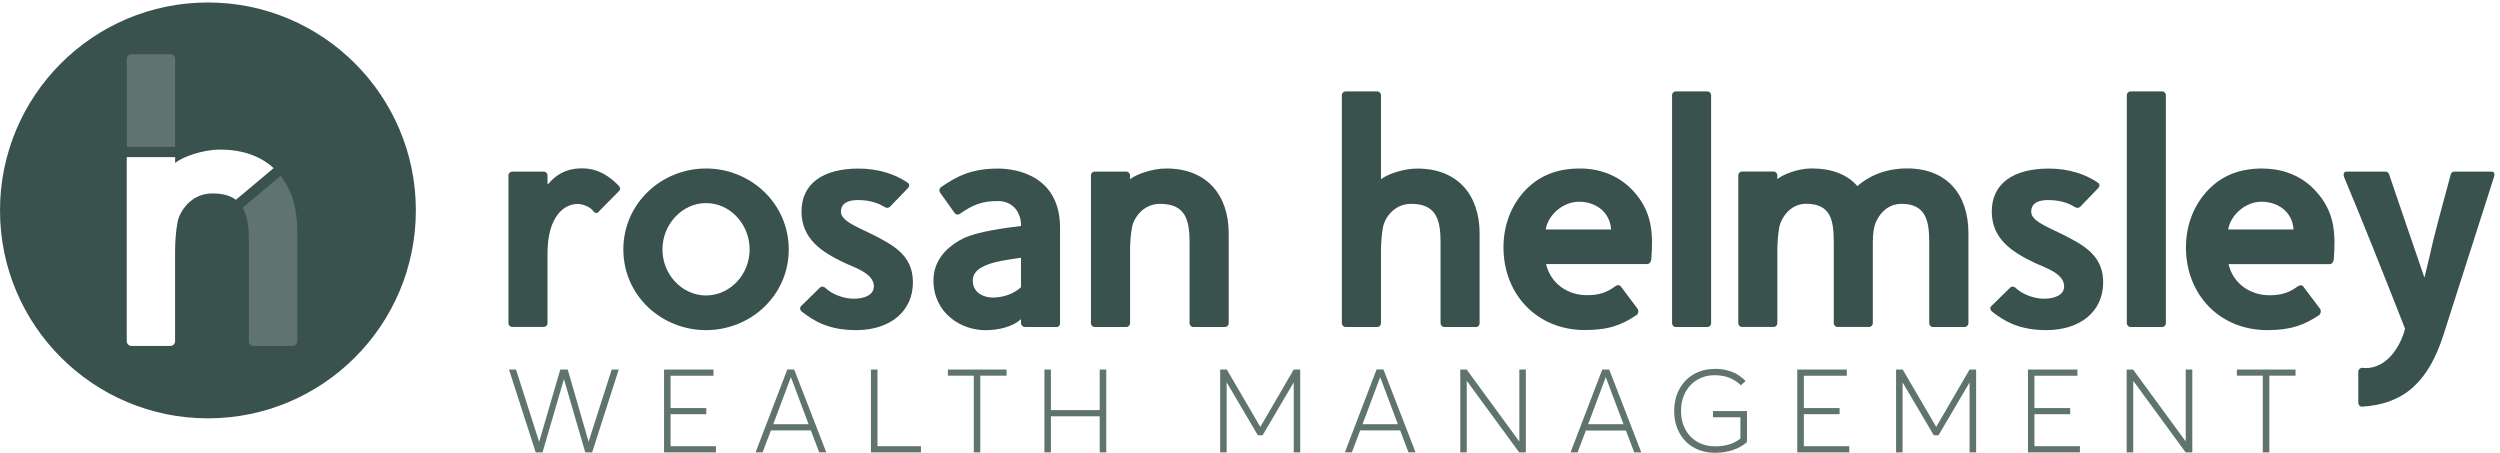
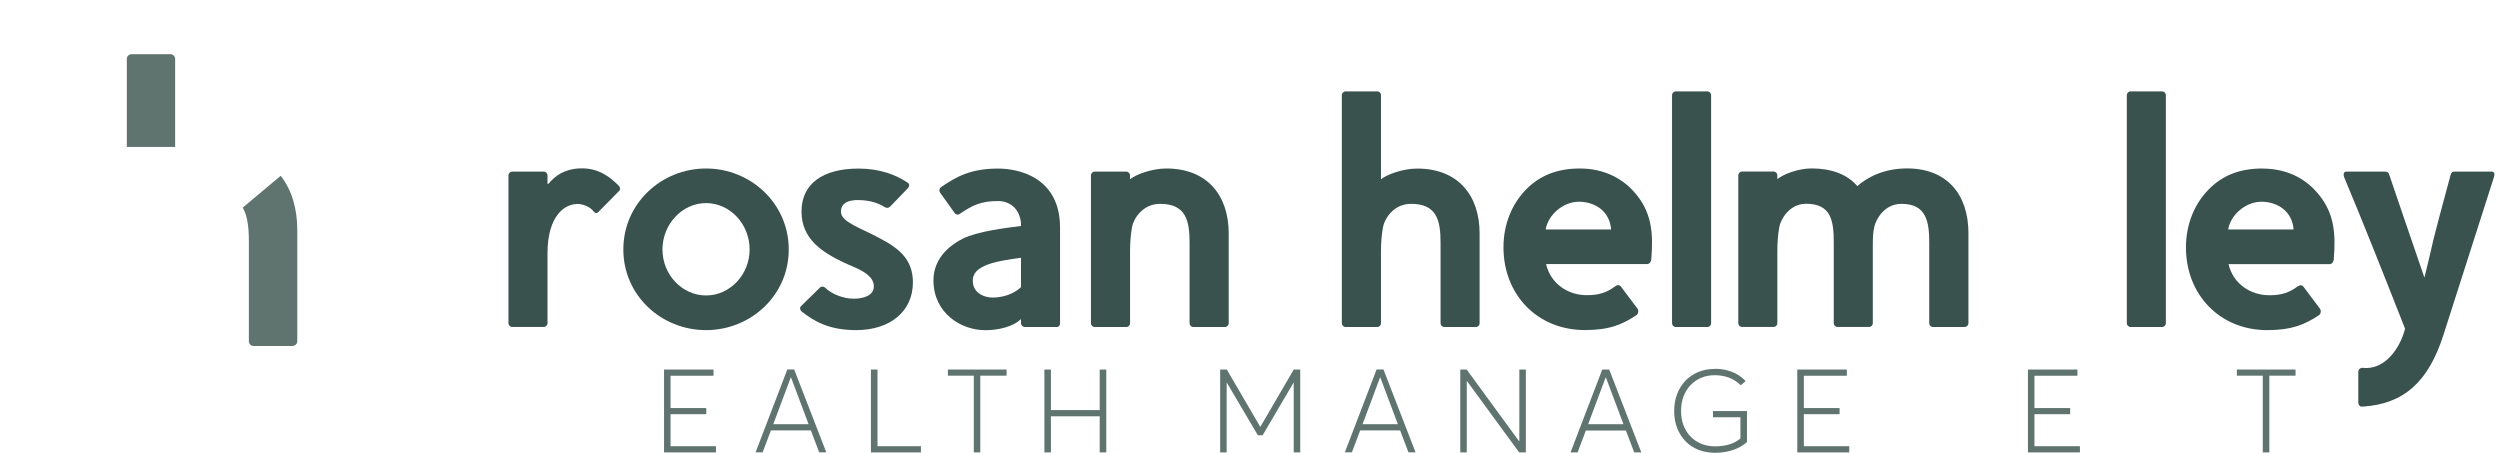
<svg xmlns="http://www.w3.org/2000/svg" width="331" height="60" viewBox="0 0 331 60" fill="none">
-   <path d="M31.24 26.458C30.52 25.918 29.53 25.608 28.12 25.608C25.17 25.608 23.75 28.158 23.52 29.348C23.29 30.538 23.18 31.958 23.18 33.378V45.178C23.18 45.518 22.9 45.798 22.56 45.798H17.4C17.06 45.798 16.78 45.518 16.78 45.178V20.808H23.19V21.568C24.1 20.828 26.71 19.808 29.15 19.808C32.18 19.808 34.54 20.708 36.23 22.258L31.24 26.448V26.458ZM27.53 0.328C12.33 0.328 0 12.658 0 27.858C0 43.058 12.33 55.388 27.53 55.388C42.73 55.388 55.06 43.058 55.06 27.858C55.06 12.658 42.73 0.328 27.53 0.328Z" fill="#39524D" />
  <path d="M79.32 27.989C79.04 28.269 78.86 28.309 78.54 27.939C78.22 27.479 77.44 27.119 76.75 27.019C74.78 26.839 72.49 28.579 72.49 33.529V42.789C72.49 43.069 72.26 43.289 71.99 43.289H67.82C67.54 43.289 67.32 43.059 67.32 42.789V23.219C67.32 22.939 67.55 22.719 67.82 22.719H71.99C72.27 22.719 72.49 22.949 72.49 23.219V24.269C72.49 24.359 72.58 24.409 72.67 24.269C73.49 23.309 74.69 22.389 76.7 22.299C79.27 22.159 80.87 23.539 81.88 24.549C82.02 24.689 82.25 25.009 81.97 25.279L79.31 27.979L79.32 27.989Z" fill="#39524D" />
  <path d="M93.48 43.709C87.57 43.709 82.53 39.129 82.53 33.029C82.53 26.929 87.57 22.309 93.48 22.309C99.39 22.309 104.43 26.939 104.43 33.029C104.43 39.119 99.39 43.709 93.48 43.709ZM93.48 26.889C90.32 26.889 87.71 29.689 87.71 33.029C87.71 36.369 90.32 39.119 93.48 39.119C96.64 39.119 99.25 36.369 99.25 33.029C99.25 29.689 96.68 26.889 93.48 26.889Z" fill="#39524D" />
  <path d="M113.37 43.708C109.7 43.708 107.78 42.518 106.13 41.238C105.9 41.008 105.85 40.728 106.08 40.508L108.51 38.128C108.69 37.898 109.02 37.898 109.24 38.078C110.06 38.908 111.62 39.548 113.04 39.548C114.32 39.548 115.7 39.138 115.7 37.898C115.7 36.158 113 35.378 111.76 34.778C108.78 33.358 106.12 31.618 106.12 27.998C106.12 24.378 108.87 22.318 113.68 22.318C116.38 22.318 118.58 23.098 120.19 24.198C120.46 24.378 120.42 24.698 120.19 24.928L117.85 27.358C117.67 27.538 117.39 27.588 117.12 27.408C116.52 27.038 115.43 26.488 113.59 26.488C111.75 26.488 111.34 27.308 111.34 27.998C111.34 28.918 112.3 29.508 114.23 30.428C115.01 30.798 115.88 31.208 116.61 31.618C119.04 32.898 120.87 34.368 120.87 37.388C120.87 41.238 117.84 43.708 113.35 43.708" fill="#39524D" />
  <path d="M139.9 43.298H135.73C135.41 43.298 135.18 43.068 135.18 42.798V42.248C134.08 43.298 132.11 43.718 130.46 43.718C127.25 43.718 123.59 41.468 123.59 37.118C123.59 35.058 124.69 32.998 127.53 31.568C129.45 30.648 132.98 30.188 135.18 29.918C135.23 29.088 134.91 28.128 134.36 27.538C133.86 26.988 133.08 26.618 132.16 26.618C129.96 26.618 128.81 27.118 127.07 28.318C126.84 28.498 126.52 28.408 126.38 28.178L124.45 25.478C124.31 25.248 124.36 24.928 124.63 24.748C126.6 23.418 128.48 22.318 132.15 22.318C134.67 22.318 140.35 23.328 140.35 30.158V42.808C140.35 43.088 140.17 43.308 139.89 43.308M135.18 34.128C133.85 34.308 131.33 34.628 130.14 35.318C129.64 35.548 128.67 36.138 128.81 37.378C128.9 38.748 130.23 39.398 131.42 39.398C132.75 39.398 134.22 38.938 135.18 38.018V34.118V34.128Z" fill="#39524D" />
  <path d="M162.12 43.299H158C157.72 43.299 157.5 43.069 157.5 42.799V32.119C157.5 29.189 157 26.989 153.6 26.989C151.22 26.989 150.07 29.049 149.89 30.019C149.71 30.979 149.62 32.129 149.62 33.269V42.799C149.62 43.079 149.39 43.299 149.11 43.299H144.94C144.67 43.299 144.44 43.069 144.44 42.799V23.229C144.44 22.949 144.67 22.719 144.94 22.719H149.11C149.38 22.719 149.62 22.949 149.62 23.229V23.729C150.35 23.129 152.46 22.309 154.43 22.309C159.88 22.309 162.68 25.929 162.68 30.879V42.799C162.68 43.079 162.45 43.299 162.13 43.299" fill="#39524D" />
  <path d="M195.35 43.298H191.23C190.95 43.298 190.73 43.068 190.73 42.798V32.118C190.73 29.188 190.23 26.988 186.83 26.988C184.45 26.988 183.3 29.048 183.12 30.018C182.94 30.978 182.84 32.128 182.84 33.268V42.798C182.84 43.078 182.61 43.298 182.34 43.298H178.17C177.9 43.298 177.66 43.068 177.66 42.798V12.598C177.66 12.328 177.89 12.098 178.17 12.098H182.34C182.61 12.098 182.84 12.328 182.84 12.598V23.738C183.57 23.138 185.68 22.318 187.65 22.318C193.1 22.318 195.9 25.938 195.9 30.888V42.808C195.9 43.088 195.67 43.308 195.35 43.308" fill="#39524D" />
  <path d="M218.08 34.959H204.7C205.3 37.569 207.63 39.129 210.2 39.079C211.71 39.079 212.77 38.709 213.82 37.929C214.19 37.649 214.46 37.749 214.6 37.929L216.8 40.859C216.98 41.089 216.94 41.549 216.66 41.729C214.78 42.969 213.09 43.699 209.83 43.699C203.51 43.699 199.06 38.979 199.06 32.749C199.06 29.629 200.21 26.979 202.04 25.099C203.83 23.269 206.12 22.309 209.19 22.309C212.26 22.309 214.64 23.549 216.2 25.239C218.77 27.989 218.9 30.919 218.63 34.359C218.58 34.679 218.4 34.959 218.08 34.959ZM209.05 26.709C206.94 26.709 204.97 28.449 204.65 30.379H213.31C213.13 27.949 211.16 26.709 209.05 26.709Z" fill="#39524D" />
  <path d="M226.05 43.298H221.88C221.6 43.298 221.38 43.068 221.38 42.798V12.598C221.38 12.328 221.61 12.098 221.88 12.098H226.05C226.32 12.098 226.55 12.328 226.55 12.598V42.798C226.55 43.078 226.32 43.298 226.05 43.298Z" fill="#39524D" />
  <path d="M260.1 43.299H255.93C255.65 43.299 255.43 43.069 255.43 42.799V32.119C255.43 29.369 255.06 26.989 251.76 26.989C249.47 26.989 248.41 29.049 248.19 29.919C247.96 30.839 247.96 31.479 247.96 32.849V42.789C247.96 43.069 247.73 43.289 247.46 43.289H243.29C243.02 43.289 242.79 43.059 242.79 42.789V32.109C242.79 29.179 242.42 26.979 239.12 26.979C236.87 26.979 235.77 29.089 235.59 30.009C235.41 30.969 235.32 32.119 235.32 33.259V42.789C235.32 43.069 235.09 43.289 234.82 43.289H230.65C230.37 43.289 230.15 43.059 230.15 42.789V23.219C230.15 22.939 230.38 22.709 230.65 22.709H234.82C235.1 22.709 235.32 22.939 235.32 23.219V23.719C236.01 23.119 238.02 22.299 239.86 22.299C242.47 22.299 244.58 23.079 245.91 24.639C247.1 23.589 249.26 22.299 252.51 22.299C257.73 22.299 260.62 25.689 260.62 30.869V42.789C260.62 43.069 260.39 43.289 260.12 43.289" fill="#39524D" />
-   <path d="M270.96 43.708C267.29 43.708 265.37 42.518 263.72 41.238C263.49 41.008 263.44 40.728 263.67 40.508L266.1 38.128C266.28 37.898 266.6 37.898 266.83 38.078C267.66 38.908 269.21 39.548 270.63 39.548C271.91 39.548 273.29 39.138 273.29 37.898C273.29 36.158 270.59 35.378 269.35 34.778C266.37 33.358 263.71 31.618 263.71 27.998C263.71 24.378 266.46 22.318 271.27 22.318C273.97 22.318 276.17 23.098 277.78 24.198C278.05 24.378 278.01 24.698 277.78 24.928L275.44 27.358C275.26 27.538 274.98 27.588 274.71 27.408C274.11 27.038 273.02 26.488 271.18 26.488C269.34 26.488 268.93 27.308 268.93 27.998C268.93 28.918 269.89 29.508 271.82 30.428C272.6 30.798 273.47 31.208 274.2 31.618C276.63 32.898 278.46 34.368 278.46 37.388C278.46 41.238 275.43 43.708 270.94 43.708" fill="#39524D" />
  <path d="M286.26 43.298H282.09C281.82 43.298 281.59 43.068 281.59 42.798V12.598C281.59 12.328 281.82 12.098 282.09 12.098H286.26C286.54 12.098 286.76 12.328 286.76 12.598V42.798C286.76 43.078 286.53 43.298 286.26 43.298Z" fill="#39524D" />
-   <path d="M81.92 48.928L78.4 59.898H77.49L74.67 50.208H74.66L71.83 59.898H70.93L67.39 48.928H68.32L71.37 58.458H71.4L74.18 48.928H75.17L77.93 58.488L80.99 48.928H81.92Z" fill="#5F736F" />
  <path d="M87.92 48.928H94.47V49.748H88.78V54.028H93.51V54.838H88.78V59.078H94.79V59.898H87.92V48.928Z" fill="#5F736F" />
  <path d="M107.37 56.988H102.07L100.97 59.888H100.04L104.24 48.918H105.15L109.4 59.888H108.46L107.36 56.988H107.37ZM107.06 56.168L104.73 49.968H104.7L102.38 56.168H107.06Z" fill="#5F736F" />
  <path d="M115.31 48.928H116.18V59.078H121.93V59.898H115.31V48.928Z" fill="#5F736F" />
  <path d="M128.93 49.738H125.5V48.928H133.27V49.738H129.79V59.898H128.93V49.738Z" fill="#5F736F" />
  <path d="M138.28 48.928H139.14V54.298H145.6V48.928H146.47V59.898H145.6V55.118H139.14V59.898H138.28V48.928Z" fill="#5F736F" />
  <path d="M172.15 48.928V59.898H171.29V50.658H171.27L167.17 57.628H166.54L162.43 50.658H162.41V59.898H161.55V48.928H162.43L166.85 56.498H166.88L171.29 48.928H172.15Z" fill="#5F736F" />
  <path d="M185.39 56.988H180.09L178.99 59.888H178.06L182.26 48.918H183.17L187.42 59.888H186.48L185.38 56.988H185.39ZM185.08 56.168L182.75 49.968H182.72L180.4 56.168H185.08Z" fill="#5F736F" />
  <path d="M202.02 48.928V59.898H201.14L194.23 50.458H194.2V59.898H193.34V48.928H194.19L201.12 58.408H201.16V48.928H202.02Z" fill="#5F736F" />
  <path d="M213.05 48.928H212.14L207.94 59.898H208.87L209.97 56.998H215.27L216.37 59.898H217.31L213.06 48.928H213.05ZM210.27 56.168L212.59 49.968H212.62L214.95 56.168H210.27Z" fill="#5F736F" />
  <path d="M237.96 48.928H244.52V49.748H238.83V54.028H243.56V54.838H238.83V59.078H244.84V59.898H237.96V48.928Z" fill="#5F736F" />
-   <path d="M261.64 48.928V59.898H260.77V50.658H260.76L256.66 57.628H256.03L251.92 50.658H251.9V59.898H251.04V48.928H251.92L256.34 56.498H256.37L260.77 48.928H261.64Z" fill="#5F736F" />
  <path d="M268.5 48.928H275.05V49.748H269.36V54.028H274.09V54.838H269.36V59.078H275.38V59.898H268.5V48.928Z" fill="#5F736F" />
-   <path d="M290.26 48.928V59.898H289.38L282.47 50.458H282.44V59.898H281.57V48.928H282.42L289.36 58.408H289.39V48.928H290.26Z" fill="#5F736F" />
  <path d="M299.59 49.738H296.16V48.928H303.93V49.738H300.46V59.898H299.59V49.738Z" fill="#5F736F" />
  <path d="M227.11 48.848H226.99C226.21 48.848 225.5 48.988 224.85 49.258C224.19 49.528 223.62 49.918 223.15 50.408C222.68 50.908 222.31 51.488 222.05 52.168C221.79 52.848 221.66 53.598 221.66 54.418C221.66 55.238 221.79 56.008 222.06 56.688C222.33 57.368 222.7 57.948 223.18 58.438C223.66 58.928 224.23 59.298 224.89 59.558C225.53 59.808 226.22 59.938 226.97 59.948H227.16C227.97 59.948 228.72 59.818 229.42 59.588C230.15 59.348 230.77 58.998 231.3 58.528V54.428H226.8V55.248H230.43V58.058C229.98 58.428 229.47 58.698 228.89 58.858C228.32 59.018 227.71 59.098 227.06 59.098C226.41 59.098 225.78 58.978 225.23 58.748C224.68 58.518 224.21 58.198 223.81 57.778C223.41 57.368 223.11 56.868 222.89 56.298C222.67 55.718 222.57 55.098 222.57 54.408C222.57 53.718 222.68 53.058 222.9 52.478C223.12 51.898 223.43 51.408 223.83 50.988C224.23 50.568 224.7 50.248 225.24 50.018C225.79 49.788 226.38 49.678 227.03 49.678C227.68 49.678 228.32 49.778 228.89 49.988C229.46 50.198 229.99 50.538 230.49 51.008L231.12 50.448C230.53 49.848 229.89 49.428 229.19 49.188C228.51 48.948 227.81 48.828 227.08 48.828" fill="#5F736F" />
  <path d="M23.19 19.458V7.798C23.19 7.458 22.91 7.178 22.57 7.178H17.41C17.07 7.178 16.79 7.458 16.79 7.798V19.458H23.2H23.19Z" fill="#5F736F" />
  <path d="M37.16 23.277L32.14 27.487C32.79 28.617 32.95 30.177 32.95 31.967V45.187C32.95 45.527 33.23 45.807 33.57 45.807H38.68C39.08 45.807 39.36 45.527 39.36 45.187V30.437C39.36 27.607 38.62 25.127 37.16 23.277Z" fill="#5F736F" />
  <path d="M299.59 22.309H299.5C296.45 22.319 294.18 23.279 292.4 25.109C290.57 26.989 289.42 29.649 289.42 32.759C289.42 38.989 293.87 43.709 300.19 43.709C303.44 43.709 305.14 42.979 307.02 41.739C307.3 41.559 307.34 41.099 307.16 40.869L304.96 37.939C304.88 37.839 304.77 37.769 304.62 37.769C304.5 37.769 304.35 37.819 304.18 37.939C303.13 38.719 302.07 39.089 300.56 39.089C300.52 39.089 300.49 39.089 300.45 39.089C297.93 39.089 295.65 37.539 295.06 34.969H308.44C308.76 34.969 308.94 34.689 308.99 34.369C309.26 30.929 309.13 27.999 306.56 25.249C305.01 23.559 302.69 22.329 299.59 22.319M295.01 30.379C295.33 28.459 297.3 26.709 299.41 26.709C301.52 26.709 303.49 27.949 303.67 30.379H295.01Z" fill="#39524D" />
  <path d="M329.89 22.719H325.08C324.67 22.719 324.58 22.809 324.48 23.089C323.06 28.269 322.56 30.279 322.19 31.709C321.87 33.129 321.69 33.909 321.04 36.569L320.99 36.749C320.03 33.999 316.32 23.089 316.32 23.089C316.23 22.769 316 22.719 315.63 22.719H310.68C310.39 22.719 310.3 22.909 310.3 23.109C310.3 23.239 310.33 23.359 310.36 23.449C313.06 29.909 315.31 35.599 318.43 43.519C317.78 46.059 315.92 48.729 313.26 48.729C313.09 48.729 312.92 48.719 312.75 48.699C312.48 48.699 312.24 48.929 312.24 49.249V53.329C312.24 53.579 312.44 53.839 312.68 53.839C312.68 53.839 312.72 53.839 312.74 53.839C318.33 53.519 321.54 50.489 323.51 44.349L330.2 23.449C330.23 23.339 330.26 23.209 330.26 23.099C330.26 22.879 330.17 22.719 329.88 22.719" fill="#39524D" />
</svg>